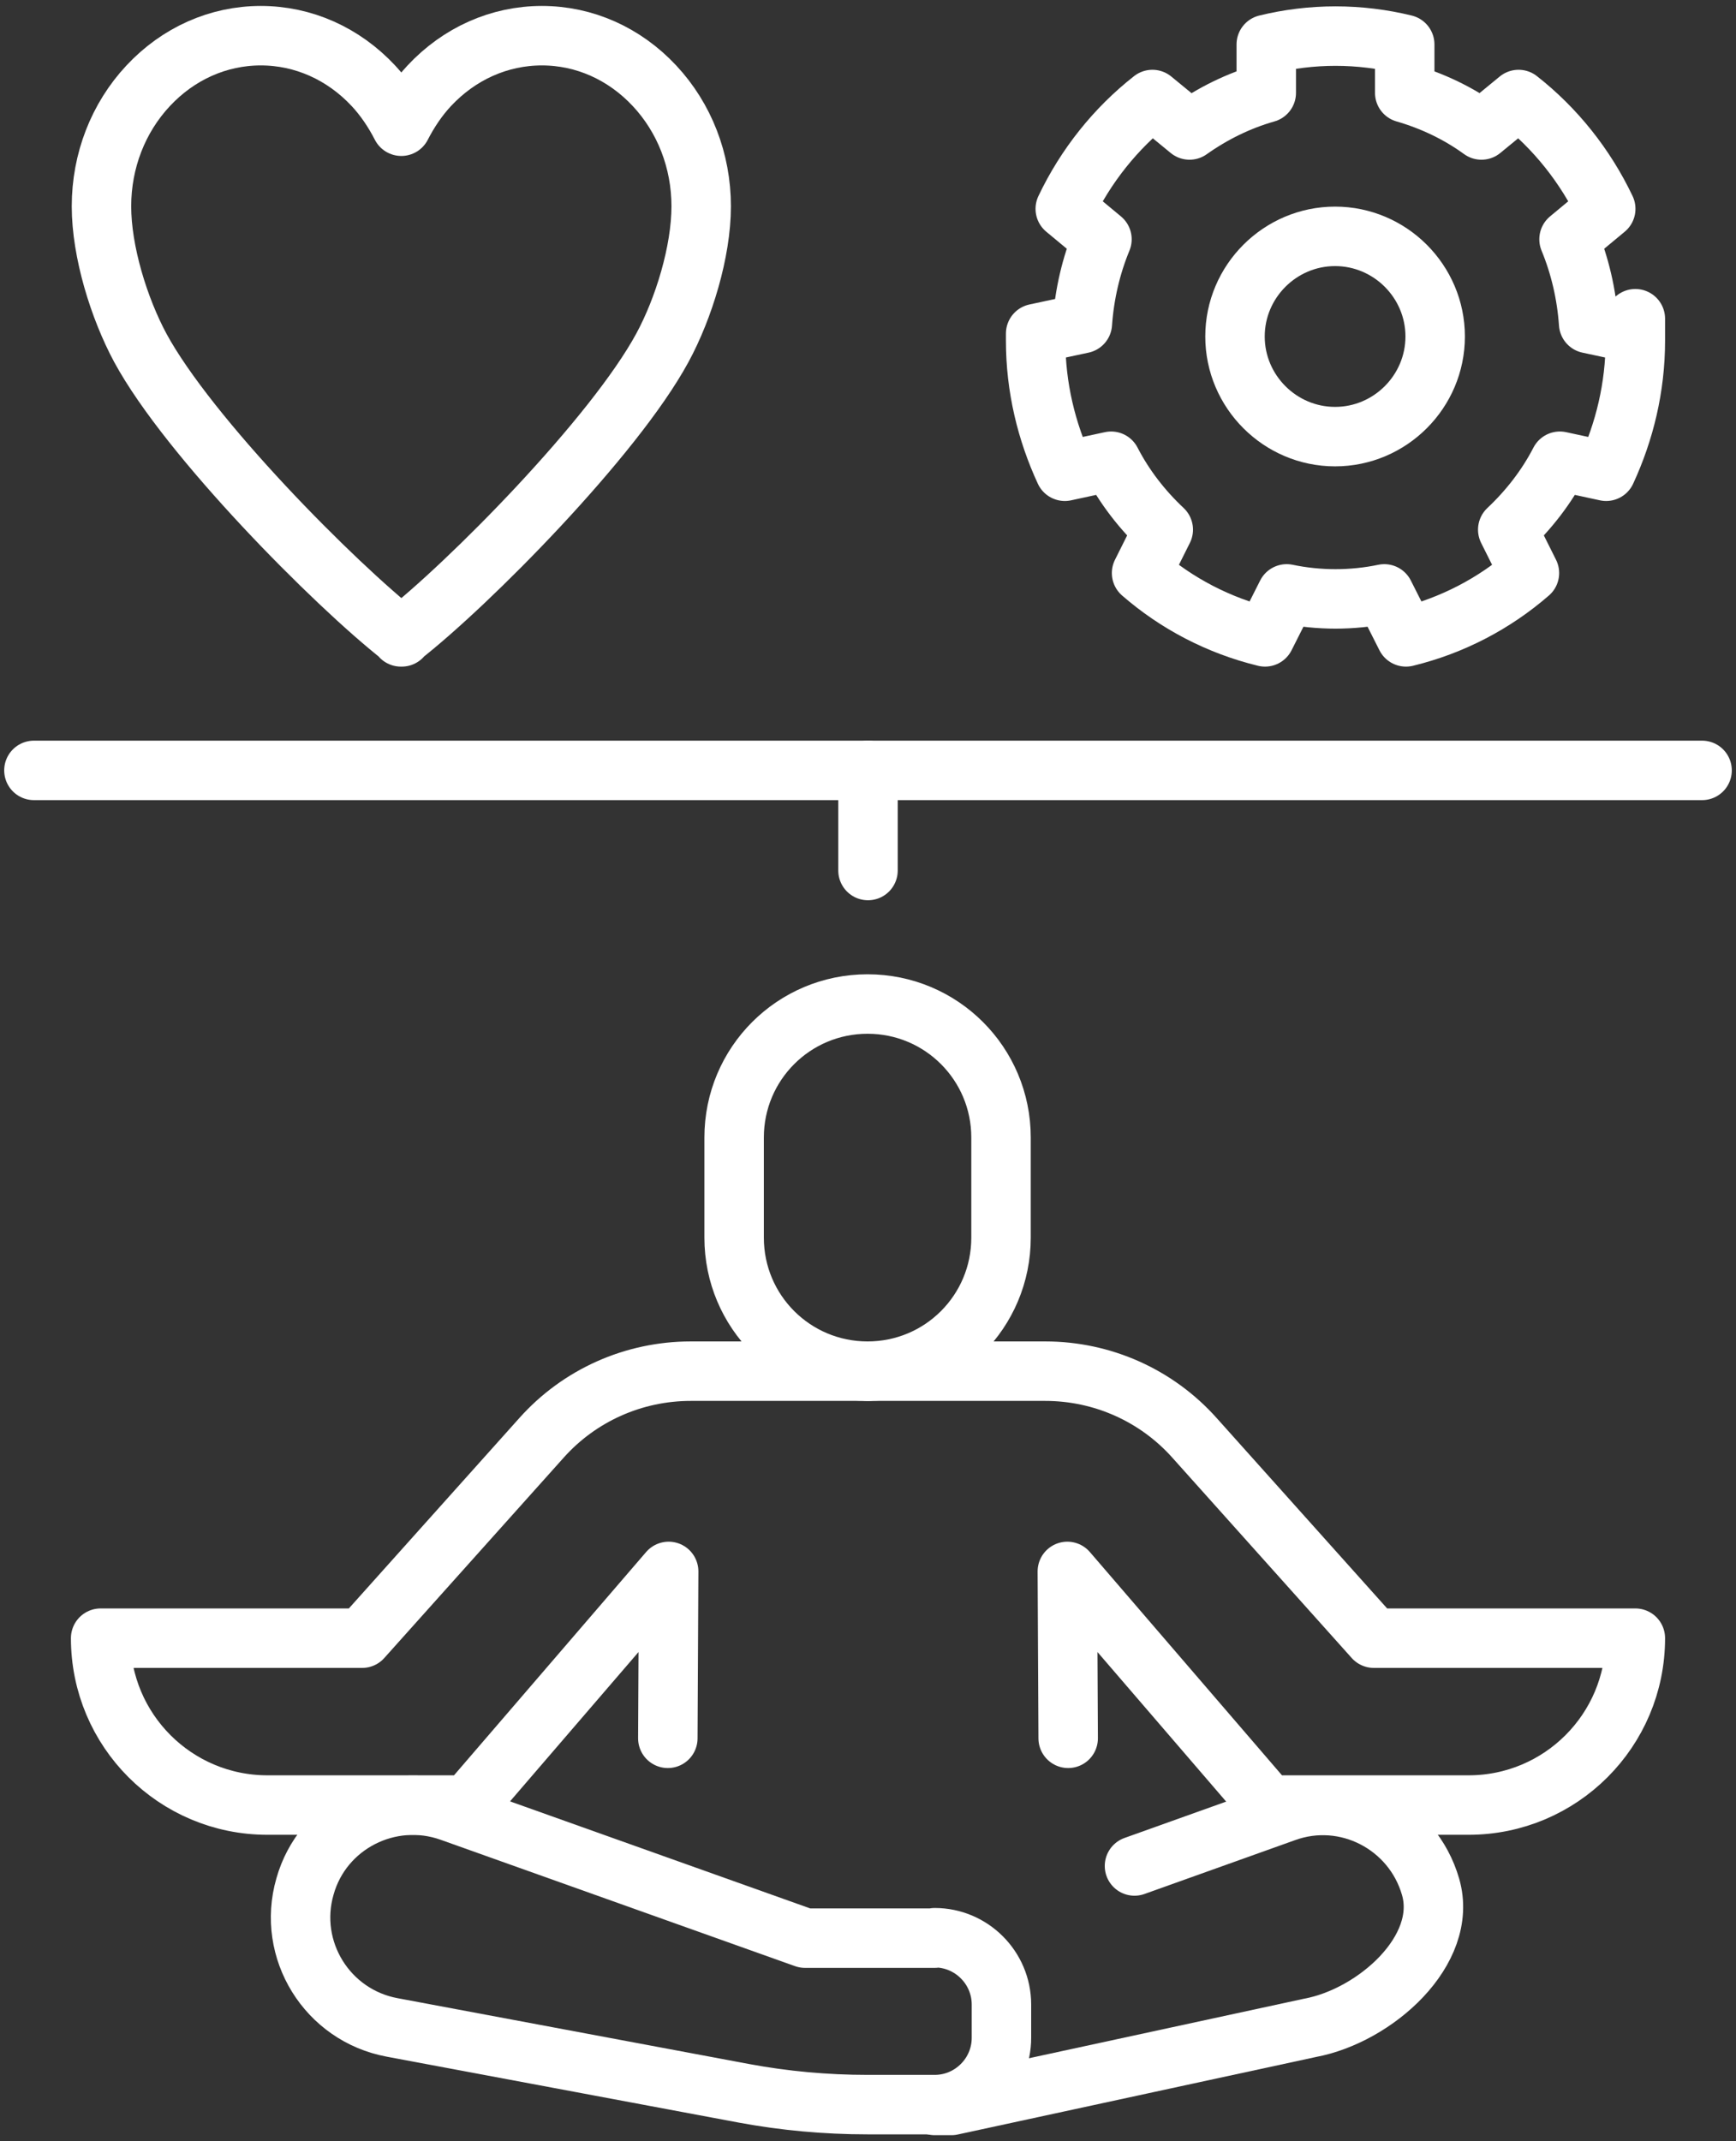
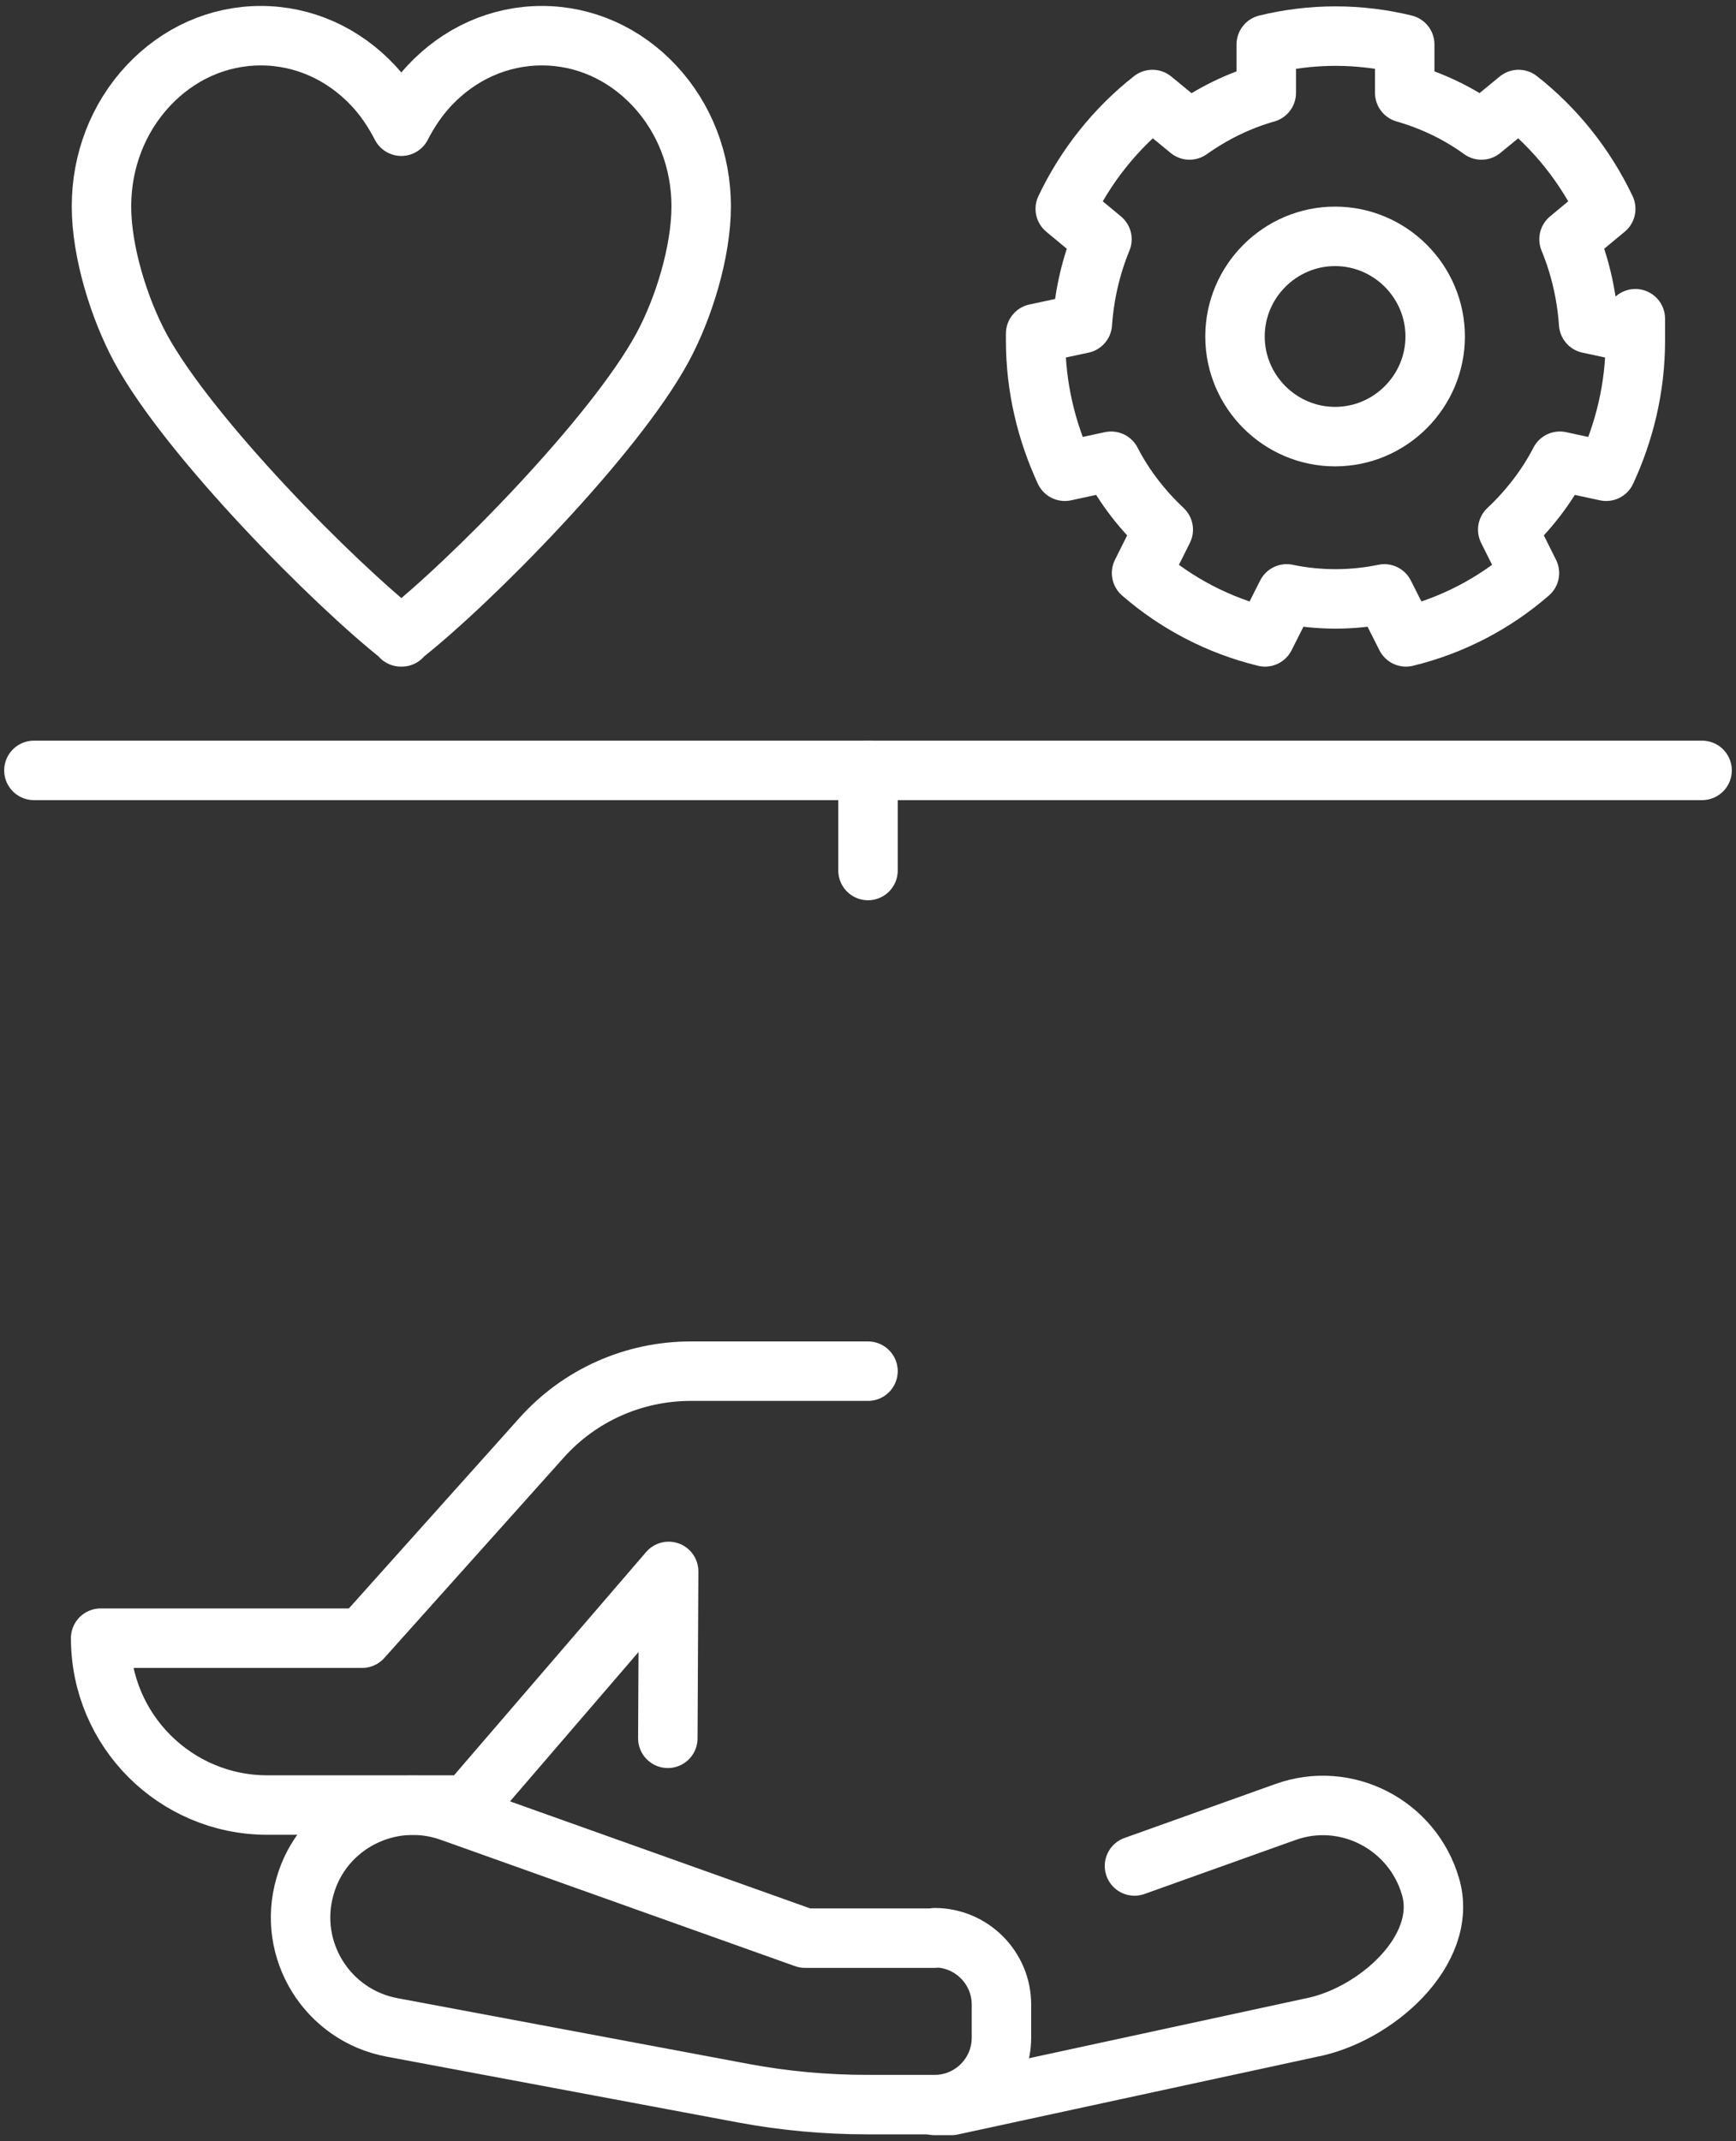
<svg xmlns="http://www.w3.org/2000/svg" width="146" height="180" viewBox="0 0 146 180" fill="none">
  <rect x="0" y="0" width="146" height="180" fill="#333333" stroke="none" />
-   <path d="M84.188 104.047C84.188 110.255 79.173 115.271 72.965 115.271C66.757 115.271 61.741 110.255 61.741 104.047V95.629C61.741 89.421 66.757 84.406 72.965 84.406C79.173 84.406 84.188 89.421 84.188 95.629V104.047Z" stroke="white" stroke-width="5" stroke-linecap="round" stroke-linejoin="round" />
-   <path d="M73 115.271H87.906C92.711 115.271 97.271 117.305 100.463 120.882L115.544 137.718H137.535C137.535 145.469 131.257 151.747 123.506 151.747H106.671L89.765 132.106L89.835 146.135" stroke="white" stroke-width="5" stroke-linecap="round" stroke-linejoin="round" />
  <path d="M73 115.271H58.094C53.288 115.271 48.729 117.305 45.537 120.882L30.456 137.718H8.465C8.465 145.469 14.743 151.747 22.494 151.747H39.329L56.235 132.106L56.165 146.135" stroke="white" stroke-width="5" stroke-linecap="round" stroke-linejoin="round" />
  <path d="M78.612 162.935H67.704L37.891 152.308C32.77 150.484 27.123 153.36 25.651 158.586C24.107 163.917 27.509 169.424 32.981 170.441L62.583 175.983C65.985 176.614 69.457 176.93 72.93 176.93H78.612C81.698 176.93 84.223 174.405 84.223 171.318V168.512C84.223 165.426 81.698 162.9 78.612 162.9V162.935Z" stroke="white" stroke-width="5" stroke-linecap="round" stroke-linejoin="round" />
  <path d="M78.612 177H80.014L110.178 170.476C115.649 169.459 121.857 163.953 120.314 158.621C118.806 153.395 113.194 150.484 108.073 152.343L95.412 156.868" stroke="white" stroke-width="5" stroke-linecap="round" stroke-linejoin="round" />
  <path d="M33.718 53.541C39.4 49.122 51.64 36.741 55.709 29.235C57.498 25.938 58.971 21.168 58.971 17.345C58.971 13.522 57.568 9.91 55.042 7.209C52.517 4.508 49.15 3 45.572 3C41.995 3 38.628 4.508 36.102 7.209C35.155 8.226 34.384 9.383 33.752 10.611C33.121 9.383 32.349 8.226 31.402 7.209C28.877 4.508 25.51 3 21.933 3C18.355 3 14.988 4.508 12.463 7.209C9.937 9.909 8.534 13.522 8.534 17.345C8.534 21.168 10.008 25.903 11.796 29.235C15.865 36.741 28.105 49.087 33.787 53.541H33.718Z" stroke="white" stroke-width="5" stroke-linecap="round" stroke-linejoin="round" />
  <path d="M112.282 50.349C113.685 50.349 115.088 50.209 116.421 49.928L118.245 53.541C122.138 52.594 125.68 50.735 128.627 48.175L126.803 44.527C128.556 42.879 130.064 40.95 131.187 38.775L135.08 39.617C136.623 36.285 137.535 32.567 137.535 28.639C137.535 24.711 137.535 28.218 137.535 28.043L133.607 27.201C133.432 24.711 132.87 22.326 131.958 20.116L135.045 17.556C133.326 13.943 130.801 10.786 127.714 8.366L124.593 10.927C122.664 9.524 120.454 8.472 118.139 7.805V3.737C116.281 3.281 114.316 3.035 112.317 3.035C110.318 3.035 108.354 3.281 106.495 3.737V7.805C104.145 8.472 101.97 9.559 100.041 10.927L96.92 8.366C93.834 10.786 91.308 13.943 89.59 17.556L92.676 20.116C91.764 22.326 91.203 24.711 91.027 27.201L87.099 28.043V28.639C87.099 32.567 88.011 36.285 89.554 39.617L93.448 38.775C94.57 40.95 96.078 42.879 97.832 44.527L96.008 48.175C98.954 50.735 102.496 52.594 106.39 53.541L108.213 49.928C109.546 50.209 110.949 50.349 112.352 50.349H112.282Z" stroke="white" stroke-width="5" stroke-linecap="round" stroke-linejoin="round" />
  <path d="M120.7 28.288C120.7 32.918 116.912 36.706 112.282 36.706C107.653 36.706 103.865 32.918 103.865 28.288C103.865 23.658 107.653 19.87 112.282 19.87C116.912 19.87 120.7 23.658 120.7 28.288Z" stroke="white" stroke-width="5" stroke-linecap="round" stroke-linejoin="round" />
  <path d="M2.853 64.765H143.147" stroke="white" stroke-width="5" stroke-linecap="round" stroke-linejoin="round" />
  <path d="M73 73.182V64.765" stroke="white" stroke-width="5" stroke-linecap="round" stroke-linejoin="round" />
</svg>